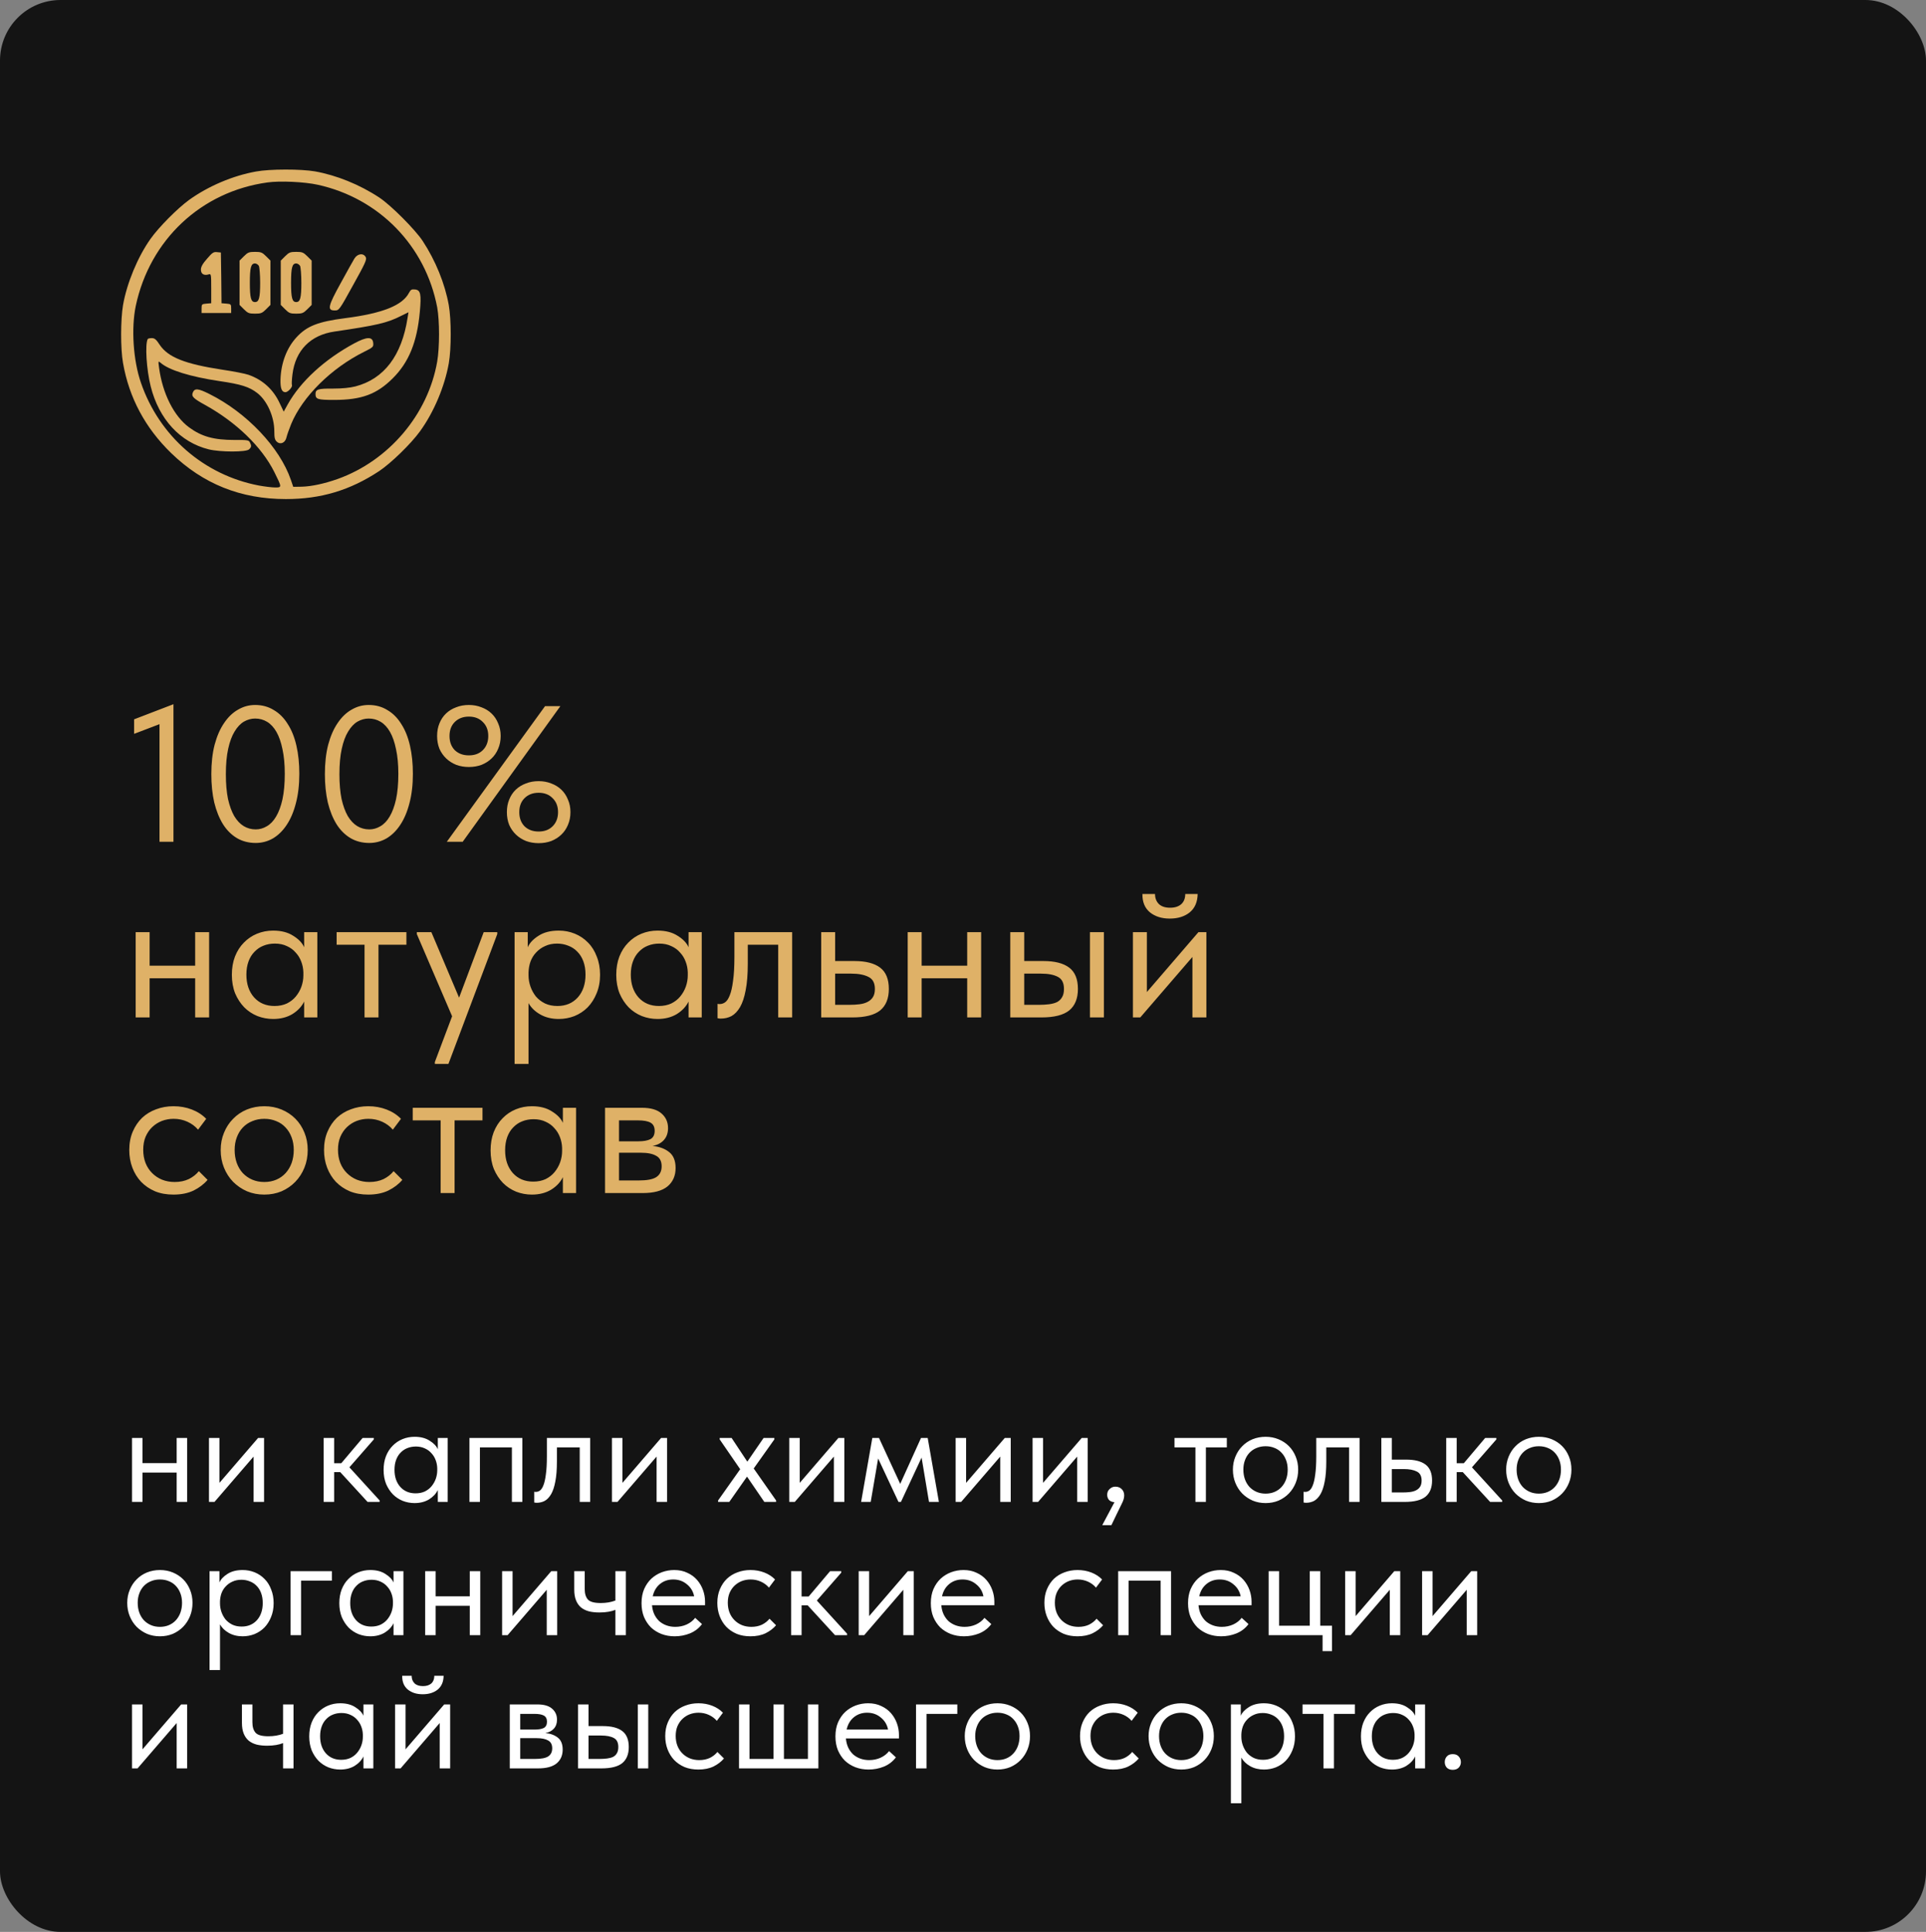
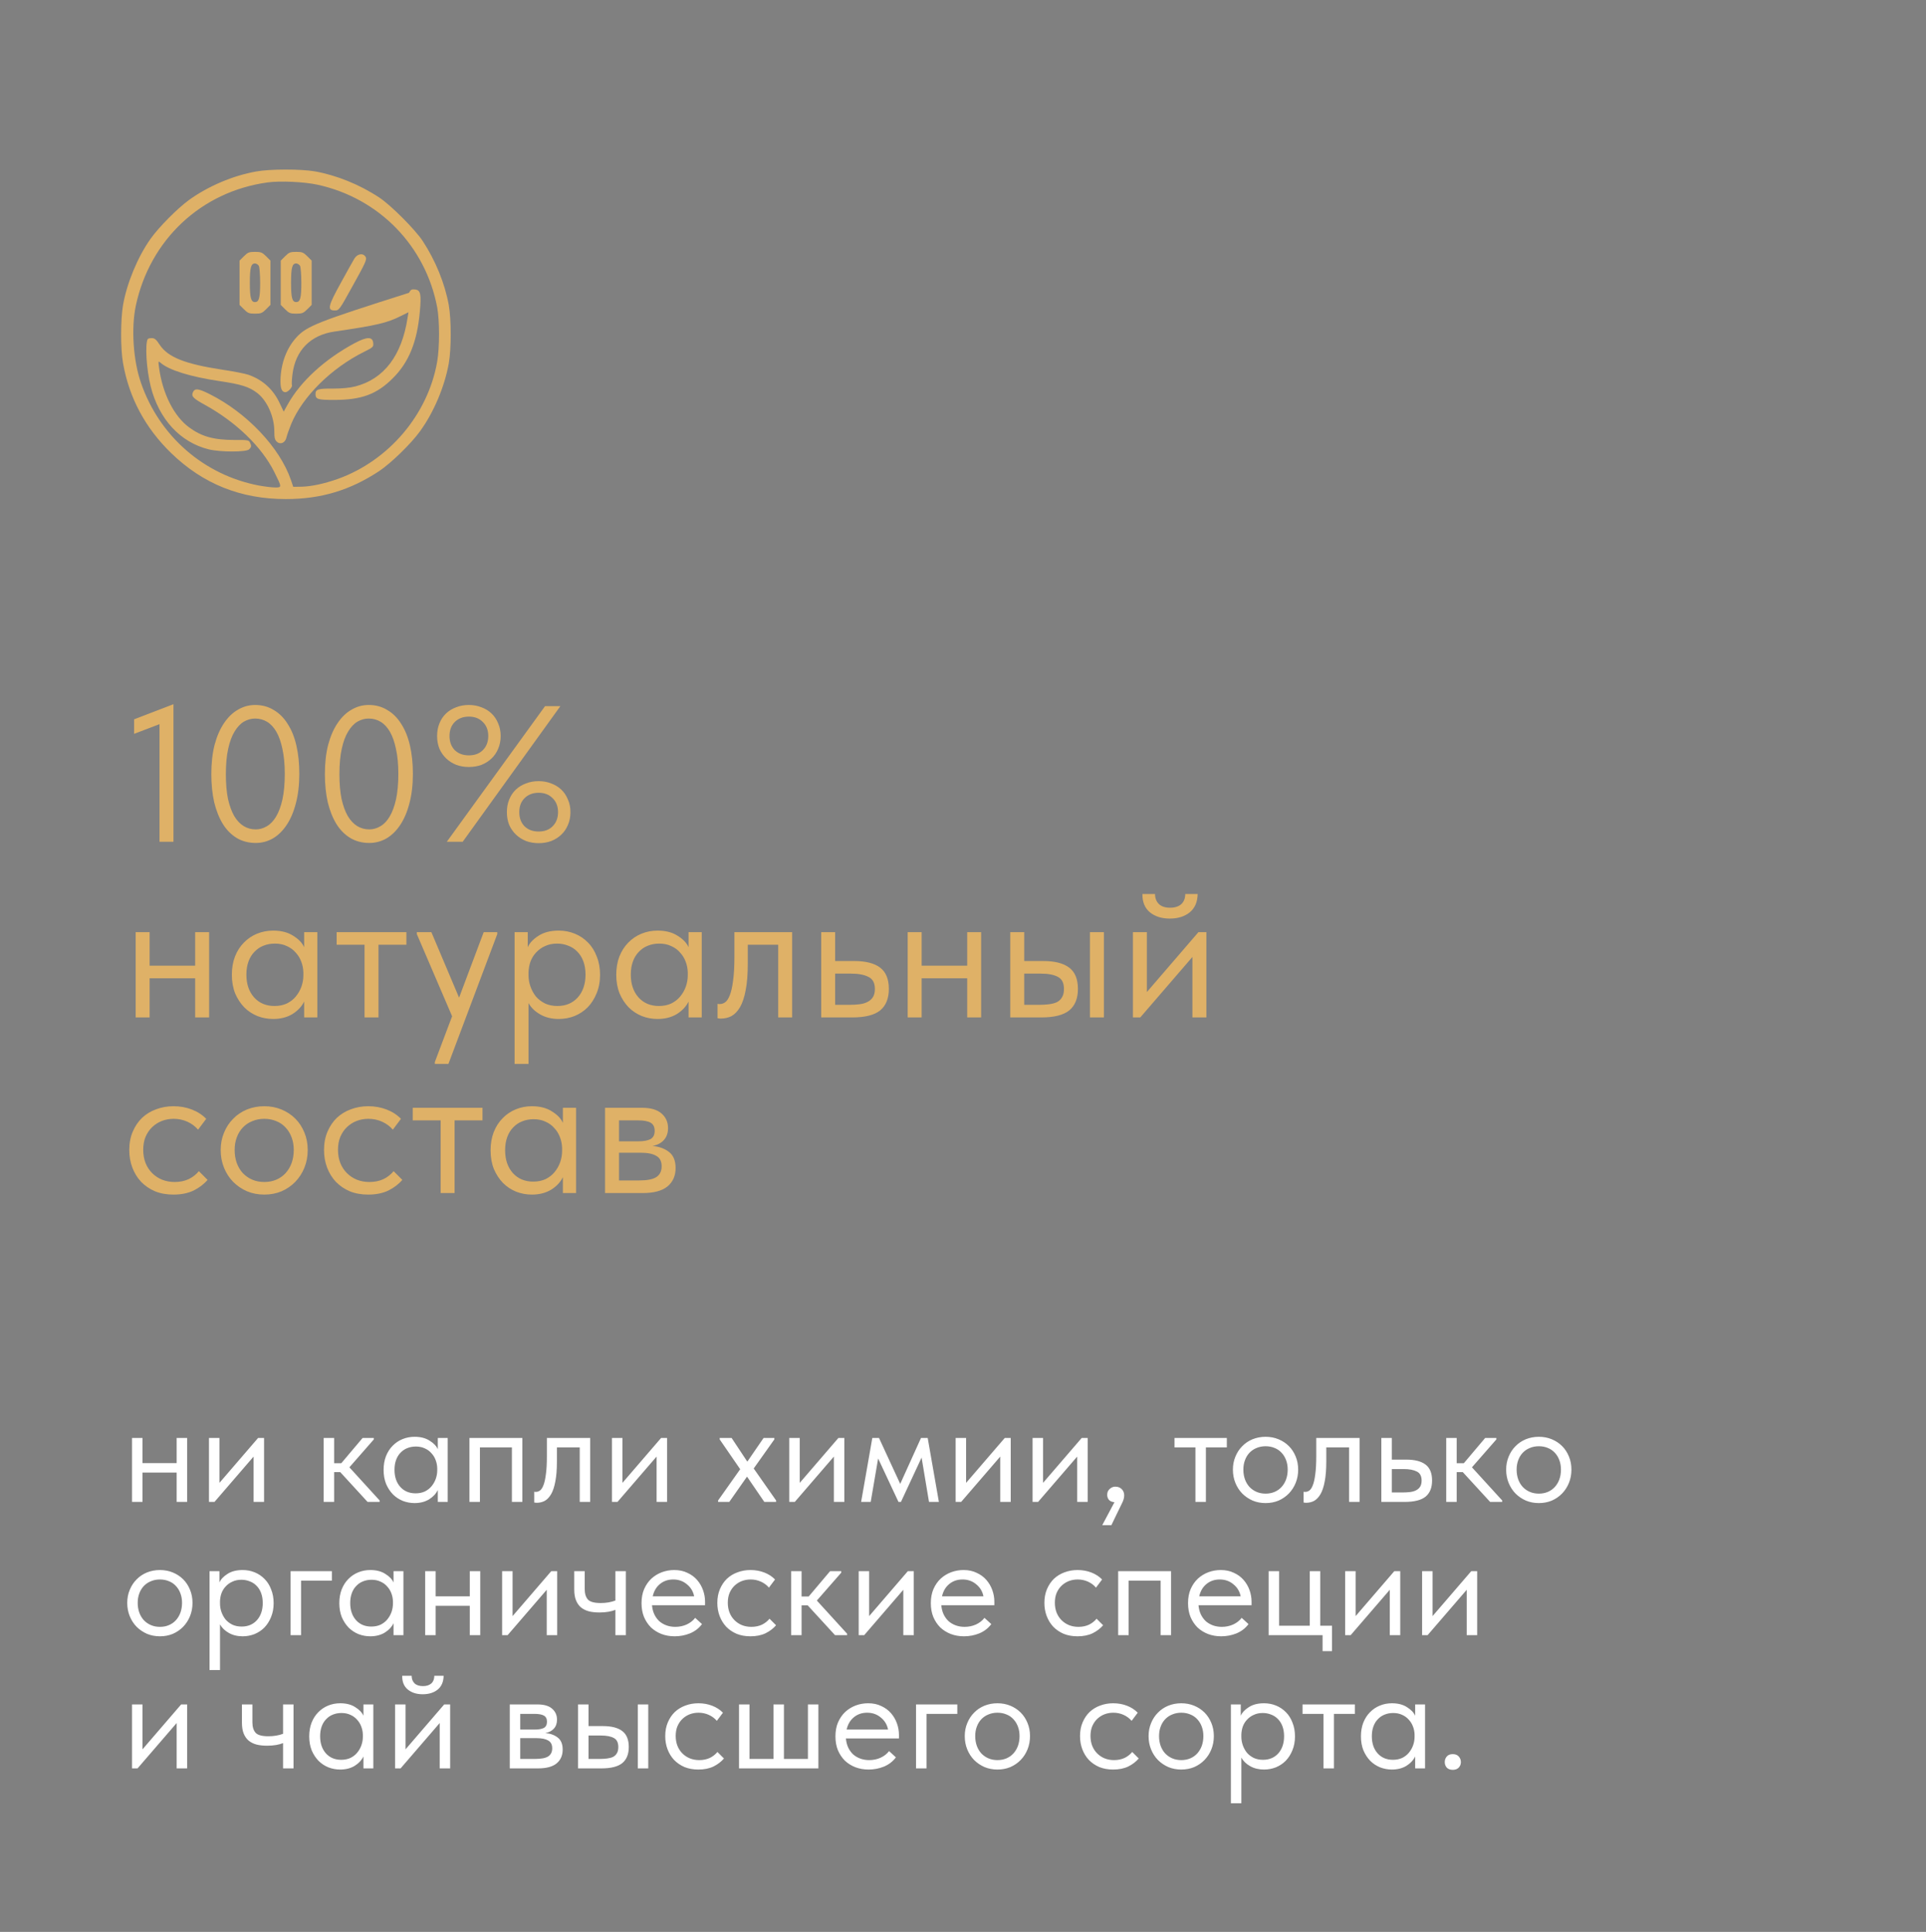
<svg xmlns="http://www.w3.org/2000/svg" width="318" height="319" viewBox="0 0 318 319" fill="none">
  <rect x="0" y="0" width="318" height="319" fill="#808080" stroke="none" />
-   <rect width="318" height="319" rx="10" fill="#141414" />
  <path d="M26.336 119.576L22.144 121.176V118.776L28.64 116.28V139H26.336V119.576ZM42.221 139.192C41.069 139.192 40.034 138.925 39.117 138.392C38.199 137.837 37.431 137.069 36.812 136.088C36.194 135.085 35.714 133.891 35.373 132.504C35.053 131.096 34.892 129.539 34.892 127.832C34.892 125.997 35.074 124.376 35.437 122.968C35.821 121.539 36.343 120.344 37.005 119.384C37.666 118.403 38.434 117.667 39.309 117.176C40.183 116.664 41.122 116.408 42.124 116.408C43.276 116.408 44.3 116.685 45.197 117.24C46.114 117.773 46.882 118.541 47.501 119.544C48.141 120.525 48.62 121.72 48.941 123.128C49.261 124.515 49.42 126.061 49.42 127.768C49.42 129.603 49.228 131.235 48.844 132.664C48.482 134.072 47.97 135.267 47.309 136.248C46.669 137.208 45.911 137.944 45.036 138.456C44.162 138.947 43.223 139.192 42.221 139.192ZM42.221 136.952C42.861 136.952 43.468 136.781 44.044 136.44C44.642 136.099 45.154 135.565 45.581 134.84C46.029 134.093 46.38 133.144 46.636 131.992C46.892 130.819 47.02 129.411 47.02 127.768C47.02 126.211 46.892 124.856 46.636 123.704C46.402 122.552 46.071 121.603 45.645 120.856C45.218 120.109 44.706 119.555 44.108 119.192C43.511 118.829 42.85 118.648 42.124 118.648C41.484 118.648 40.866 118.819 40.269 119.16C39.693 119.501 39.181 120.045 38.733 120.792C38.285 121.517 37.932 122.467 37.676 123.64C37.42 124.792 37.292 126.189 37.292 127.832C37.292 129.411 37.41 130.776 37.645 131.928C37.901 133.059 38.242 133.997 38.669 134.744C39.117 135.491 39.639 136.045 40.236 136.408C40.834 136.771 41.495 136.952 42.221 136.952ZM60.971 139.192C59.819 139.192 58.784 138.925 57.867 138.392C56.949 137.837 56.181 137.069 55.562 136.088C54.944 135.085 54.464 133.891 54.123 132.504C53.803 131.096 53.642 129.539 53.642 127.832C53.642 125.997 53.824 124.376 54.187 122.968C54.571 121.539 55.093 120.344 55.755 119.384C56.416 118.403 57.184 117.667 58.059 117.176C58.933 116.664 59.872 116.408 60.874 116.408C62.026 116.408 63.05 116.685 63.947 117.24C64.864 117.773 65.632 118.541 66.251 119.544C66.891 120.525 67.371 121.72 67.691 123.128C68.01 124.515 68.171 126.061 68.171 127.768C68.171 129.603 67.978 131.235 67.594 132.664C67.232 134.072 66.72 135.267 66.058 136.248C65.418 137.208 64.661 137.944 63.786 138.456C62.912 138.947 61.973 139.192 60.971 139.192ZM60.971 136.952C61.611 136.952 62.218 136.781 62.794 136.44C63.392 136.099 63.904 135.565 64.331 134.84C64.778 134.093 65.13 133.144 65.386 131.992C65.642 130.819 65.77 129.411 65.77 127.768C65.77 126.211 65.642 124.856 65.386 123.704C65.152 122.552 64.821 121.603 64.394 120.856C63.968 120.109 63.456 119.555 62.858 119.192C62.261 118.829 61.6 118.648 60.874 118.648C60.234 118.648 59.616 118.819 59.019 119.16C58.443 119.501 57.931 120.045 57.483 120.792C57.035 121.517 56.682 122.467 56.426 123.64C56.17 124.792 56.042 126.189 56.042 127.832C56.042 129.411 56.16 130.776 56.395 131.928C56.651 133.059 56.992 133.997 57.419 134.744C57.867 135.491 58.389 136.045 58.986 136.408C59.584 136.771 60.245 136.952 60.971 136.952ZM77.418 126.648C76.671 126.648 75.978 126.531 75.338 126.296C74.698 126.04 74.143 125.688 73.674 125.24C73.205 124.792 72.831 124.259 72.554 123.64C72.298 123 72.17 122.296 72.17 121.528C72.17 120.76 72.298 120.067 72.554 119.448C72.81 118.808 73.173 118.264 73.642 117.816C74.111 117.368 74.666 117.027 75.306 116.792C75.946 116.536 76.65 116.408 77.418 116.408C78.165 116.408 78.858 116.536 79.498 116.792C80.138 117.027 80.693 117.368 81.162 117.816C81.631 118.264 81.994 118.808 82.25 119.448C82.527 120.067 82.666 120.76 82.666 121.528C82.666 122.296 82.527 123 82.25 123.64C81.994 124.259 81.631 124.792 81.162 125.24C80.693 125.688 80.138 126.04 79.498 126.296C78.858 126.531 78.165 126.648 77.418 126.648ZM77.418 124.728C78.378 124.728 79.146 124.44 79.722 123.864C80.319 123.267 80.618 122.488 80.618 121.528C80.618 120.568 80.319 119.8 79.722 119.224C79.146 118.627 78.378 118.328 77.418 118.328C76.458 118.328 75.679 118.627 75.082 119.224C74.506 119.8 74.218 120.568 74.218 121.528C74.218 122.488 74.506 123.267 75.082 123.864C75.679 124.44 76.458 124.728 77.418 124.728ZM88.938 139.224C88.191 139.224 87.498 139.107 86.858 138.872C86.218 138.616 85.663 138.264 85.194 137.816C84.725 137.368 84.351 136.835 84.074 136.216C83.818 135.576 83.69 134.872 83.69 134.104C83.69 133.336 83.818 132.643 84.074 132.024C84.33 131.384 84.693 130.84 85.162 130.392C85.631 129.944 86.186 129.603 86.826 129.368C87.466 129.112 88.17 128.984 88.938 128.984C89.685 128.984 90.378 129.112 91.018 129.368C91.658 129.603 92.213 129.944 92.682 130.392C93.151 130.84 93.514 131.384 93.77 132.024C94.047 132.643 94.186 133.336 94.186 134.104C94.186 134.872 94.047 135.576 93.77 136.216C93.514 136.835 93.151 137.368 92.682 137.816C92.213 138.264 91.658 138.616 91.018 138.872C90.378 139.107 89.685 139.224 88.938 139.224ZM88.938 137.304C89.898 137.304 90.666 137.016 91.242 136.44C91.839 135.843 92.138 135.064 92.138 134.104C92.138 133.144 91.839 132.376 91.242 131.8C90.666 131.203 89.898 130.904 88.938 130.904C87.978 130.904 87.199 131.203 86.602 131.8C86.026 132.376 85.738 133.144 85.738 134.104C85.738 135.064 86.026 135.843 86.602 136.44C87.199 137.016 87.978 137.304 88.938 137.304ZM76.394 139H73.77L89.994 116.6H92.522L76.394 139ZM32.224 161.536H24.704V168H22.4V153.92H24.704V159.456H32.224V153.92H34.528V168H32.224V161.536ZM45.097 168.256C44.202 168.256 43.337 168.096 42.505 167.776C41.673 167.435 40.948 166.955 40.33 166.336C39.711 165.696 39.209 164.928 38.825 164.032C38.463 163.115 38.282 162.091 38.282 160.96C38.282 159.851 38.452 158.848 38.794 157.952C39.156 157.035 39.647 156.267 40.266 155.648C40.884 155.008 41.609 154.517 42.441 154.176C43.273 153.835 44.159 153.664 45.097 153.664C46.441 153.664 47.551 153.952 48.425 154.528C49.322 155.083 49.919 155.712 50.218 156.416V153.92H52.394V168H50.218V165.376C49.812 166.208 49.161 166.901 48.266 167.456C47.37 167.989 46.313 168.256 45.097 168.256ZM45.322 166.112C46.09 166.112 46.772 165.973 47.37 165.696C47.967 165.397 48.458 165.013 48.842 164.544C49.247 164.053 49.556 163.509 49.77 162.912C49.983 162.293 50.09 161.675 50.09 161.056V160.544C50.068 159.925 49.951 159.339 49.737 158.784C49.524 158.208 49.215 157.707 48.809 157.28C48.425 156.832 47.946 156.48 47.37 156.224C46.794 155.947 46.132 155.808 45.386 155.808C44.703 155.808 44.074 155.925 43.498 156.16C42.943 156.373 42.452 156.704 42.026 157.152C41.599 157.579 41.268 158.112 41.033 158.752C40.799 159.392 40.681 160.117 40.681 160.928C40.681 162.485 41.108 163.744 41.962 164.704C42.815 165.643 43.935 166.112 45.322 166.112ZM60.189 156H55.581V153.92H67.101V156H62.493V168H60.189V156ZM71.799 175.36L74.647 167.808L68.823 154.24V153.92H71.223L75.799 164.736L79.863 153.92H82.103V154.24L74.039 175.68H71.799V175.36ZM84.963 175.68V153.92H87.138V156.416C87.437 155.712 88.024 155.083 88.898 154.528C89.773 153.952 90.893 153.664 92.258 153.664C93.197 153.664 94.082 153.835 94.915 154.176C95.746 154.517 96.472 155.008 97.091 155.648C97.709 156.267 98.189 157.035 98.531 157.952C98.893 158.848 99.075 159.851 99.075 160.96C99.075 162.091 98.882 163.115 98.499 164.032C98.136 164.928 97.645 165.696 97.026 166.336C96.408 166.955 95.683 167.435 94.85 167.776C94.019 168.096 93.154 168.256 92.258 168.256C91.106 168.256 90.093 168.011 89.219 167.52C88.344 167.029 87.693 166.4 87.266 165.632V175.68H84.963ZM91.971 155.808C91.224 155.808 90.562 155.947 89.987 156.224C89.41 156.48 88.92 156.832 88.514 157.28C88.109 157.707 87.8 158.208 87.587 158.784C87.394 159.339 87.288 159.925 87.266 160.544V161.056C87.266 161.675 87.373 162.293 87.587 162.912C87.8 163.509 88.099 164.053 88.483 164.544C88.888 165.013 89.389 165.397 89.987 165.696C90.584 165.973 91.266 166.112 92.034 166.112C93.421 166.112 94.541 165.643 95.394 164.704C96.248 163.744 96.674 162.485 96.674 160.928C96.674 160.117 96.557 159.392 96.323 158.752C96.088 158.112 95.757 157.579 95.331 157.152C94.904 156.704 94.403 156.373 93.826 156.16C93.251 155.925 92.632 155.808 91.971 155.808ZM108.566 168.256C107.67 168.256 106.806 168.096 105.974 167.776C105.142 167.435 104.417 166.955 103.798 166.336C103.18 165.696 102.678 164.928 102.294 164.032C101.932 163.115 101.75 162.091 101.75 160.96C101.75 159.851 101.921 158.848 102.262 157.952C102.625 157.035 103.116 156.267 103.734 155.648C104.353 155.008 105.078 154.517 105.91 154.176C106.742 153.835 107.628 153.664 108.566 153.664C109.91 153.664 111.02 153.952 111.894 154.528C112.79 155.083 113.388 155.712 113.686 156.416V153.92H115.862V168H113.686V165.376C113.281 166.208 112.63 166.901 111.734 167.456C110.838 167.989 109.782 168.256 108.566 168.256ZM108.79 166.112C109.558 166.112 110.241 165.973 110.838 165.696C111.436 165.397 111.926 165.013 112.31 164.544C112.716 164.053 113.025 163.509 113.238 162.912C113.452 162.293 113.558 161.675 113.558 161.056V160.544C113.537 159.925 113.42 159.339 113.206 158.784C112.993 158.208 112.684 157.707 112.278 157.28C111.894 156.832 111.414 156.48 110.838 156.224C110.262 155.947 109.601 155.808 108.854 155.808C108.172 155.808 107.542 155.925 106.966 156.16C106.412 156.373 105.921 156.704 105.494 157.152C105.068 157.579 104.737 158.112 104.502 158.752C104.268 159.392 104.15 160.117 104.15 160.928C104.15 162.485 104.577 163.744 105.43 164.704C106.284 165.643 107.404 166.112 108.79 166.112ZM119.018 168.192C118.847 168.192 118.719 168.181 118.634 168.16C118.57 168.16 118.517 168.149 118.474 168.128V165.76C118.559 165.781 118.634 165.792 118.698 165.792C118.762 165.792 118.815 165.792 118.858 165.792C119.157 165.792 119.445 165.696 119.722 165.504C120.021 165.291 120.277 164.907 120.49 164.352C120.725 163.776 120.906 162.976 121.034 161.952C121.183 160.928 121.258 159.595 121.258 157.952V153.92H130.794V168H128.49V156H123.466V159.104C123.466 160.875 123.349 162.347 123.114 163.52C122.901 164.672 122.591 165.6 122.186 166.304C121.781 166.987 121.311 167.477 120.778 167.776C120.245 168.053 119.658 168.192 119.018 168.192ZM135.588 153.92H137.891V158.688H141.06C142.937 158.688 144.356 159.051 145.316 159.776C146.276 160.501 146.756 161.675 146.756 163.296C146.756 164.875 146.276 166.059 145.316 166.848C144.356 167.616 142.83 168 140.74 168H135.588V153.92ZM140.292 165.92C140.868 165.92 141.412 165.888 141.924 165.824C142.436 165.76 142.873 165.632 143.236 165.44C143.62 165.248 143.918 164.981 144.132 164.64C144.345 164.299 144.452 163.851 144.452 163.296C144.452 162.315 144.1 161.653 143.396 161.312C142.692 160.949 141.742 160.768 140.548 160.768H137.891V165.92H140.292ZM159.693 161.536H152.173V168H149.869V153.92H152.173V159.456H159.693V153.92H161.997V168H159.693V161.536ZM172.278 158.688C174.156 158.688 175.574 159.051 176.534 159.776C177.494 160.501 177.974 161.675 177.974 163.296C177.974 164.875 177.494 166.059 176.534 166.848C175.574 167.616 174.049 168 171.958 168H166.806V153.92H169.11V158.688H172.278ZM179.958 153.92H182.262V168H179.958V153.92ZM171.606 165.92C172.182 165.92 172.716 165.888 173.206 165.824C173.718 165.76 174.156 165.643 174.518 165.472C174.881 165.28 175.158 165.013 175.35 164.672C175.564 164.331 175.67 163.872 175.67 163.296C175.67 162.315 175.34 161.653 174.678 161.312C174.017 160.949 173.078 160.768 171.862 160.768H169.11V165.92H171.606ZM187.056 153.92H189.36V163.808L197.872 153.92H199.184V168H196.88V158.016L188.272 168H187.056V153.92ZM193.136 151.68C191.814 151.68 190.726 151.339 189.872 150.656C189.019 149.952 188.603 148.939 188.624 147.616H190.704C190.704 148.299 190.918 148.853 191.344 149.28C191.771 149.685 192.39 149.888 193.2 149.888C193.968 149.888 194.576 149.696 195.024 149.312C195.472 148.907 195.696 148.341 195.696 147.616H197.744C197.723 148.939 197.286 149.952 196.432 150.656C195.579 151.339 194.48 151.68 193.136 151.68ZM28.64 197.256C27.509 197.256 26.496 197.075 25.6 196.712C24.704 196.328 23.936 195.805 23.296 195.144C22.677 194.483 22.197 193.704 21.856 192.808C21.515 191.912 21.344 190.941 21.344 189.896C21.344 188.765 21.536 187.752 21.92 186.856C22.304 185.96 22.816 185.203 23.456 184.584C24.117 183.965 24.885 183.496 25.76 183.176C26.656 182.835 27.616 182.664 28.64 182.664C29.728 182.664 30.741 182.845 31.68 183.208C32.619 183.571 33.408 184.083 34.048 184.744L32.704 186.536C32.235 185.981 31.648 185.544 30.944 185.224C30.24 184.904 29.483 184.744 28.672 184.744C27.989 184.744 27.339 184.861 26.72 185.096C26.123 185.331 25.589 185.672 25.12 186.12C24.672 186.547 24.309 187.08 24.032 187.72C23.776 188.339 23.648 189.053 23.648 189.864C23.648 190.653 23.776 191.379 24.032 192.04C24.288 192.68 24.651 193.235 25.12 193.704C25.589 194.173 26.133 194.536 26.752 194.792C27.392 195.048 28.085 195.176 28.832 195.176C29.707 195.176 30.485 195.016 31.168 194.696C31.851 194.355 32.405 193.917 32.832 193.384L34.272 194.824C33.675 195.528 32.907 196.115 31.968 196.584C31.029 197.032 29.92 197.256 28.64 197.256ZM43.638 197.256C42.614 197.256 41.664 197.075 40.79 196.712C39.915 196.328 39.147 195.805 38.486 195.144C37.846 194.483 37.344 193.704 36.982 192.808C36.619 191.912 36.438 190.941 36.438 189.896C36.438 188.872 36.619 187.923 36.982 187.048C37.344 186.152 37.846 185.384 38.486 184.744C39.126 184.083 39.883 183.571 40.758 183.208C41.654 182.845 42.614 182.664 43.638 182.664C44.662 182.664 45.611 182.845 46.486 183.208C47.36 183.571 48.118 184.072 48.758 184.712C49.398 185.352 49.899 186.12 50.262 187.016C50.624 187.891 50.806 188.851 50.806 189.896C50.806 190.941 50.624 191.912 50.262 192.808C49.899 193.704 49.398 194.483 48.758 195.144C48.118 195.805 47.36 196.328 46.486 196.712C45.611 197.075 44.662 197.256 43.638 197.256ZM43.638 195.176C44.363 195.176 45.024 195.048 45.622 194.792C46.219 194.536 46.731 194.173 47.158 193.704C47.584 193.235 47.915 192.68 48.15 192.04C48.384 191.379 48.502 190.664 48.502 189.896C48.502 189.128 48.384 188.435 48.15 187.816C47.915 187.176 47.584 186.632 47.158 186.184C46.731 185.715 46.219 185.363 45.622 185.128C45.024 184.872 44.363 184.744 43.638 184.744C42.912 184.744 42.251 184.872 41.654 185.128C41.056 185.363 40.534 185.715 40.086 186.184C39.659 186.632 39.328 187.176 39.094 187.816C38.859 188.435 38.742 189.128 38.742 189.896C38.742 190.664 38.859 191.379 39.094 192.04C39.328 192.68 39.659 193.235 40.086 193.704C40.534 194.173 41.056 194.536 41.654 194.792C42.251 195.048 42.912 195.176 43.638 195.176ZM60.796 197.256C59.666 197.256 58.652 197.075 57.756 196.712C56.86 196.328 56.092 195.805 55.452 195.144C54.834 194.483 54.354 193.704 54.012 192.808C53.671 191.912 53.5 190.941 53.5 189.896C53.5 188.765 53.692 187.752 54.076 186.856C54.46 185.96 54.972 185.203 55.612 184.584C56.274 183.965 57.042 183.496 57.916 183.176C58.812 182.835 59.772 182.664 60.796 182.664C61.884 182.664 62.898 182.845 63.836 183.208C64.775 183.571 65.564 184.083 66.204 184.744L64.86 186.536C64.391 185.981 63.804 185.544 63.1 185.224C62.396 184.904 61.639 184.744 60.828 184.744C60.146 184.744 59.495 184.861 58.876 185.096C58.279 185.331 57.746 185.672 57.276 186.12C56.828 186.547 56.466 187.08 56.188 187.72C55.932 188.339 55.804 189.053 55.804 189.864C55.804 190.653 55.932 191.379 56.188 192.04C56.444 192.68 56.807 193.235 57.276 193.704C57.746 194.173 58.29 194.536 58.908 194.792C59.548 195.048 60.242 195.176 60.988 195.176C61.863 195.176 62.642 195.016 63.324 194.696C64.007 194.355 64.562 193.917 64.988 193.384L66.428 194.824C65.831 195.528 65.063 196.115 64.124 196.584C63.186 197.032 62.076 197.256 60.796 197.256ZM72.752 185H68.144V182.92H79.664V185H75.056V197H72.752V185ZM87.816 197.256C86.92 197.256 86.056 197.096 85.224 196.776C84.392 196.435 83.667 195.955 83.048 195.336C82.43 194.696 81.928 193.928 81.544 193.032C81.182 192.115 81 191.091 81 189.96C81 188.851 81.171 187.848 81.512 186.952C81.875 186.035 82.366 185.267 82.984 184.648C83.603 184.008 84.328 183.517 85.16 183.176C85.992 182.835 86.878 182.664 87.816 182.664C89.16 182.664 90.27 182.952 91.144 183.528C92.04 184.083 92.638 184.712 92.936 185.416V182.92H95.112V197H92.936V194.376C92.531 195.208 91.88 195.901 90.984 196.456C90.088 196.989 89.032 197.256 87.816 197.256ZM88.04 195.112C88.808 195.112 89.491 194.973 90.088 194.696C90.686 194.397 91.176 194.013 91.56 193.544C91.966 193.053 92.275 192.509 92.488 191.912C92.702 191.293 92.808 190.675 92.808 190.056V189.544C92.787 188.925 92.67 188.339 92.456 187.784C92.243 187.208 91.934 186.707 91.528 186.28C91.144 185.832 90.664 185.48 90.088 185.224C89.512 184.947 88.851 184.808 88.104 184.808C87.422 184.808 86.792 184.925 86.216 185.16C85.662 185.373 85.171 185.704 84.744 186.152C84.318 186.579 83.987 187.112 83.752 187.752C83.518 188.392 83.4 189.117 83.4 189.928C83.4 191.485 83.827 192.744 84.68 193.704C85.534 194.643 86.654 195.112 88.04 195.112ZM99.9 182.92H105.98C107.452 182.92 108.54 183.24 109.244 183.88C109.948 184.499 110.3 185.299 110.3 186.28C110.3 187.091 110.065 187.752 109.596 188.264C109.148 188.755 108.529 189.075 107.74 189.224C108.849 189.331 109.756 189.661 110.46 190.216C111.185 190.771 111.548 191.656 111.548 192.872C111.548 194.152 111.1 195.165 110.204 195.912C109.308 196.637 107.953 197 106.14 197H99.9V182.92ZM102.204 190.344V194.92H105.5C106.823 194.92 107.772 194.739 108.348 194.376C108.945 193.992 109.244 193.395 109.244 192.584C109.244 191.752 108.945 191.176 108.348 190.856C107.772 190.515 106.929 190.344 105.82 190.344H102.204ZM102.204 185V188.456H105.404C106.257 188.456 106.919 188.339 107.388 188.104C107.857 187.848 108.092 187.389 108.092 186.728C108.092 186.088 107.868 185.64 107.42 185.384C106.972 185.128 106.279 185 105.34 185H102.204Z" fill="#DFB167" />
  <path d="M29.168 243.152H23.528V248H21.8V237.44H23.528V241.592H29.168V237.44H30.896V248H29.168V243.152ZM34.503 237.44H36.231V244.856L42.615 237.44H43.599V248H41.871V240.512L35.415 248H34.503V237.44ZM53.441 237.44H55.169V241.616H56.345L59.873 237.44H61.721V237.68L57.689 242.288L62.681 247.76V248H60.689L56.177 243.08H55.169V248H53.441V237.44ZM68.448 248.192C67.776 248.192 67.128 248.072 66.504 247.832C65.88 247.576 65.336 247.216 64.872 246.752C64.408 246.272 64.032 245.696 63.744 245.024C63.472 244.336 63.336 243.568 63.336 242.72C63.336 241.888 63.464 241.136 63.72 240.464C63.992 239.776 64.36 239.2 64.824 238.736C65.288 238.256 65.832 237.888 66.456 237.632C67.08 237.376 67.744 237.248 68.448 237.248C69.456 237.248 70.288 237.464 70.944 237.896C71.616 238.312 72.064 238.784 72.288 239.312V237.44H73.92V248H72.288V246.032C71.984 246.656 71.496 247.176 70.824 247.592C70.152 247.992 69.36 248.192 68.448 248.192ZM68.616 246.584C69.192 246.584 69.704 246.48 70.152 246.272C70.6 246.048 70.968 245.76 71.256 245.408C71.56 245.04 71.792 244.632 71.952 244.184C72.112 243.72 72.192 243.256 72.192 242.792V242.408C72.176 241.944 72.088 241.504 71.928 241.088C71.768 240.656 71.536 240.28 71.232 239.96C70.944 239.624 70.584 239.36 70.152 239.168C69.72 238.96 69.224 238.856 68.664 238.856C68.152 238.856 67.68 238.944 67.248 239.12C66.832 239.28 66.464 239.528 66.144 239.864C65.824 240.184 65.576 240.584 65.4 241.064C65.224 241.544 65.136 242.088 65.136 242.696C65.136 243.864 65.456 244.808 66.096 245.528C66.736 246.232 67.576 246.584 68.616 246.584ZM77.511 237.44H86.247V248H84.519V239H79.239V248H77.511V237.44ZM88.615 248.144C88.487 248.144 88.391 248.136 88.327 248.12C88.279 248.12 88.239 248.112 88.207 248.096V246.32C88.271 246.336 88.327 246.344 88.375 246.344C88.423 246.344 88.463 246.344 88.495 246.344C88.719 246.344 88.935 246.272 89.143 246.128C89.367 245.968 89.559 245.68 89.719 245.264C89.895 244.832 90.031 244.232 90.127 243.464C90.239 242.696 90.295 241.696 90.295 240.464V237.44H97.447V248H95.719V239H91.951V241.328C91.951 242.656 91.863 243.76 91.687 244.64C91.527 245.504 91.295 246.2 90.991 246.728C90.687 247.24 90.335 247.608 89.935 247.832C89.535 248.04 89.095 248.144 88.615 248.144ZM101.042 237.44H102.77V244.856L109.154 237.44H110.138V248H108.41V240.512L101.954 248H101.042V237.44ZM118.564 247.76L122.212 242.6L118.828 237.68V237.44H120.796L123.388 241.352L126.076 237.44H127.852V237.68L124.444 242.48L128.14 247.76V248H126.196L123.34 243.824L120.412 248H118.564V247.76ZM130.316 237.44H132.044V244.856L138.428 237.44H139.412V248H137.684V240.512L131.228 248H130.316V237.44ZM144.027 237.44H145.131L148.635 245.024L152.067 237.44H153.171L155.019 248H153.387L152.163 240.68L148.755 248H148.347L144.987 240.824L143.763 248H142.179L144.027 237.44ZM157.784 237.44H159.512V244.856L165.896 237.44H166.88V248H165.152V240.512L158.696 248H157.784V237.44ZM170.488 237.44H172.215V244.856L178.6 237.44H179.584V248H177.856V240.512L171.4 248H170.488V237.44ZM184.007 248.048C183.607 248.016 183.303 247.888 183.095 247.664C182.903 247.424 182.807 247.144 182.807 246.824C182.807 246.424 182.943 246.104 183.215 245.864C183.487 245.608 183.799 245.48 184.151 245.48C184.583 245.48 184.935 245.616 185.207 245.888C185.479 246.16 185.615 246.504 185.615 246.92C185.615 247.336 185.487 247.784 185.231 248.264C184.991 248.744 184.695 249.352 184.343 250.088L183.503 251.84H181.991L184.007 248.048ZM197.376 239H193.92V237.44H202.56V239H199.104V248H197.376V239ZM208.963 248.192C208.195 248.192 207.483 248.056 206.827 247.784C206.171 247.496 205.595 247.104 205.099 246.608C204.619 246.112 204.243 245.528 203.971 244.856C203.699 244.184 203.563 243.456 203.563 242.672C203.563 241.904 203.699 241.192 203.971 240.536C204.243 239.864 204.619 239.288 205.099 238.808C205.579 238.312 206.147 237.928 206.803 237.656C207.475 237.384 208.195 237.248 208.963 237.248C209.731 237.248 210.443 237.384 211.099 237.656C211.755 237.928 212.323 238.304 212.803 238.784C213.283 239.264 213.659 239.84 213.931 240.512C214.203 241.168 214.339 241.888 214.339 242.672C214.339 243.456 214.203 244.184 213.931 244.856C213.659 245.528 213.283 246.112 212.803 246.608C212.323 247.104 211.755 247.496 211.099 247.784C210.443 248.056 209.731 248.192 208.963 248.192ZM208.963 246.632C209.507 246.632 210.003 246.536 210.451 246.344C210.899 246.152 211.283 245.88 211.603 245.528C211.923 245.176 212.171 244.76 212.347 244.28C212.523 243.784 212.611 243.248 212.611 242.672C212.611 242.096 212.523 241.576 212.347 241.112C212.171 240.632 211.923 240.224 211.603 239.888C211.283 239.536 210.899 239.272 210.451 239.096C210.003 238.904 209.507 238.808 208.963 238.808C208.419 238.808 207.923 238.904 207.475 239.096C207.027 239.272 206.635 239.536 206.299 239.888C205.979 240.224 205.731 240.632 205.555 241.112C205.379 241.576 205.291 242.096 205.291 242.672C205.291 243.248 205.379 243.784 205.555 244.28C205.731 244.76 205.979 245.176 206.299 245.528C206.635 245.88 207.027 246.152 207.475 246.344C207.923 246.536 208.419 246.632 208.963 246.632ZM215.646 248.144C215.518 248.144 215.422 248.136 215.358 248.12C215.31 248.12 215.27 248.112 215.238 248.096V246.32C215.302 246.336 215.358 246.344 215.406 246.344C215.454 246.344 215.494 246.344 215.526 246.344C215.75 246.344 215.966 246.272 216.174 246.128C216.398 245.968 216.59 245.68 216.75 245.264C216.926 244.832 217.062 244.232 217.158 243.464C217.27 242.696 217.326 241.696 217.326 240.464V237.44H224.478V248H222.75V239H218.982V241.328C218.982 242.656 218.894 243.76 218.718 244.64C218.558 245.504 218.326 246.2 218.022 246.728C217.718 247.24 217.366 247.608 216.966 247.832C216.566 248.04 216.126 248.144 215.646 248.144ZM228.073 237.44H229.801V241.016H232.177C233.585 241.016 234.649 241.288 235.369 241.832C236.089 242.376 236.449 243.256 236.449 244.472C236.449 245.656 236.089 246.544 235.369 247.136C234.649 247.712 233.505 248 231.937 248H228.073V237.44ZM231.601 246.44C232.033 246.44 232.441 246.416 232.825 246.368C233.209 246.32 233.537 246.224 233.809 246.08C234.097 245.936 234.321 245.736 234.481 245.48C234.641 245.224 234.721 244.888 234.721 244.472C234.721 243.736 234.457 243.24 233.929 242.984C233.401 242.712 232.689 242.576 231.793 242.576H229.801V246.44H231.601ZM238.784 237.44H240.512V241.616H241.688L245.216 237.44H247.064V237.68L243.032 242.288L248.024 247.76V248H246.032L241.52 243.08H240.512V248H238.784V237.44ZM254.08 248.192C253.312 248.192 252.6 248.056 251.944 247.784C251.288 247.496 250.712 247.104 250.216 246.608C249.736 246.112 249.36 245.528 249.088 244.856C248.816 244.184 248.68 243.456 248.68 242.672C248.68 241.904 248.816 241.192 249.088 240.536C249.36 239.864 249.736 239.288 250.216 238.808C250.696 238.312 251.264 237.928 251.92 237.656C252.592 237.384 253.312 237.248 254.08 237.248C254.848 237.248 255.56 237.384 256.216 237.656C256.872 237.928 257.44 238.304 257.92 238.784C258.4 239.264 258.776 239.84 259.048 240.512C259.32 241.168 259.456 241.888 259.456 242.672C259.456 243.456 259.32 244.184 259.048 244.856C258.776 245.528 258.4 246.112 257.92 246.608C257.44 247.104 256.872 247.496 256.216 247.784C255.56 248.056 254.848 248.192 254.08 248.192ZM254.08 246.632C254.624 246.632 255.12 246.536 255.568 246.344C256.016 246.152 256.4 245.88 256.72 245.528C257.04 245.176 257.288 244.76 257.464 244.28C257.64 243.784 257.728 243.248 257.728 242.672C257.728 242.096 257.64 241.576 257.464 241.112C257.288 240.632 257.04 240.224 256.72 239.888C256.4 239.536 256.016 239.272 255.568 239.096C255.12 238.904 254.624 238.808 254.08 238.808C253.536 238.808 253.04 238.904 252.592 239.096C252.144 239.272 251.752 239.536 251.416 239.888C251.096 240.224 250.848 240.632 250.672 241.112C250.496 241.576 250.408 242.096 250.408 242.672C250.408 243.248 250.496 243.784 250.672 244.28C250.848 244.76 251.096 245.176 251.416 245.528C251.752 245.88 252.144 246.152 252.592 246.344C253.04 246.536 253.536 246.632 254.08 246.632ZM26.408 270.192C25.64 270.192 24.928 270.056 24.272 269.784C23.616 269.496 23.04 269.104 22.544 268.608C22.064 268.112 21.688 267.528 21.416 266.856C21.144 266.184 21.008 265.456 21.008 264.672C21.008 263.904 21.144 263.192 21.416 262.536C21.688 261.864 22.064 261.288 22.544 260.808C23.024 260.312 23.592 259.928 24.248 259.656C24.92 259.384 25.64 259.248 26.408 259.248C27.176 259.248 27.888 259.384 28.544 259.656C29.2 259.928 29.768 260.304 30.248 260.784C30.728 261.264 31.104 261.84 31.376 262.512C31.648 263.168 31.784 263.888 31.784 264.672C31.784 265.456 31.648 266.184 31.376 266.856C31.104 267.528 30.728 268.112 30.248 268.608C29.768 269.104 29.2 269.496 28.544 269.784C27.888 270.056 27.176 270.192 26.408 270.192ZM26.408 268.632C26.952 268.632 27.448 268.536 27.896 268.344C28.344 268.152 28.728 267.88 29.048 267.528C29.368 267.176 29.616 266.76 29.792 266.28C29.968 265.784 30.056 265.248 30.056 264.672C30.056 264.096 29.968 263.576 29.792 263.112C29.616 262.632 29.368 262.224 29.048 261.888C28.728 261.536 28.344 261.272 27.896 261.096C27.448 260.904 26.952 260.808 26.408 260.808C25.864 260.808 25.368 260.904 24.92 261.096C24.472 261.272 24.08 261.536 23.744 261.888C23.424 262.224 23.176 262.632 23 263.112C22.824 263.576 22.736 264.096 22.736 264.672C22.736 265.248 22.824 265.784 23 266.28C23.176 266.76 23.424 267.176 23.744 267.528C24.08 267.88 24.472 268.152 24.92 268.344C25.368 268.536 25.864 268.632 26.408 268.632ZM34.597 275.76V259.44H36.229V261.312C36.453 260.784 36.893 260.312 37.549 259.896C38.205 259.464 39.045 259.248 40.069 259.248C40.773 259.248 41.437 259.376 42.061 259.632C42.685 259.888 43.229 260.256 43.693 260.736C44.157 261.2 44.517 261.776 44.773 262.464C45.045 263.136 45.181 263.888 45.181 264.72C45.181 265.568 45.037 266.336 44.749 267.024C44.477 267.696 44.109 268.272 43.645 268.752C43.181 269.216 42.637 269.576 42.013 269.832C41.389 270.072 40.741 270.192 40.069 270.192C39.205 270.192 38.445 270.008 37.789 269.64C37.133 269.272 36.645 268.8 36.325 268.224V275.76H34.597ZM39.853 260.856C39.293 260.856 38.797 260.96 38.365 261.168C37.933 261.36 37.565 261.624 37.261 261.96C36.957 262.28 36.725 262.656 36.565 263.088C36.421 263.504 36.341 263.944 36.325 264.408V264.792C36.325 265.256 36.405 265.72 36.565 266.184C36.725 266.632 36.949 267.04 37.237 267.408C37.541 267.76 37.917 268.048 38.365 268.272C38.813 268.48 39.325 268.584 39.901 268.584C40.941 268.584 41.781 268.232 42.421 267.528C43.061 266.808 43.381 265.864 43.381 264.696C43.381 264.088 43.293 263.544 43.117 263.064C42.941 262.584 42.693 262.184 42.373 261.864C42.053 261.528 41.677 261.28 41.245 261.12C40.813 260.944 40.349 260.856 39.853 260.856ZM47.98 259.44H54.796V261H49.708V270H47.98V259.44ZM61.136 270.192C60.464 270.192 59.816 270.072 59.192 269.832C58.568 269.576 58.024 269.216 57.56 268.752C57.096 268.272 56.72 267.696 56.432 267.024C56.16 266.336 56.024 265.568 56.024 264.72C56.024 263.888 56.152 263.136 56.408 262.464C56.68 261.776 57.048 261.2 57.512 260.736C57.976 260.256 58.52 259.888 59.144 259.632C59.768 259.376 60.432 259.248 61.136 259.248C62.144 259.248 62.976 259.464 63.632 259.896C64.304 260.312 64.752 260.784 64.976 261.312V259.44H66.608V270H64.976V268.032C64.672 268.656 64.184 269.176 63.512 269.592C62.84 269.992 62.048 270.192 61.136 270.192ZM61.304 268.584C61.88 268.584 62.392 268.48 62.84 268.272C63.288 268.048 63.656 267.76 63.944 267.408C64.248 267.04 64.48 266.632 64.64 266.184C64.8 265.72 64.88 265.256 64.88 264.792V264.408C64.864 263.944 64.776 263.504 64.616 263.088C64.456 262.656 64.224 262.28 63.92 261.96C63.632 261.624 63.272 261.36 62.84 261.168C62.408 260.96 61.912 260.856 61.352 260.856C60.84 260.856 60.368 260.944 59.936 261.12C59.52 261.28 59.152 261.528 58.832 261.864C58.512 262.184 58.264 262.584 58.088 263.064C57.912 263.544 57.824 264.088 57.824 264.696C57.824 265.864 58.144 266.808 58.784 267.528C59.424 268.232 60.264 268.584 61.304 268.584ZM77.566 265.152H71.926V270H70.198V259.44H71.926V263.592H77.566V259.44H79.294V270H77.566V265.152ZM82.902 259.44H84.63V266.856L91.014 259.44H91.998V270H90.27V262.512L83.814 270H82.902V259.44ZM101.605 265.824C101.301 265.952 100.925 266.056 100.477 266.136C100.029 266.216 99.525 266.256 98.965 266.256C98.309 266.256 97.725 266.192 97.213 266.064C96.701 265.92 96.269 265.704 95.917 265.416C95.565 265.112 95.293 264.72 95.101 264.24C94.909 263.76 94.813 263.176 94.813 262.488V259.44H96.541V262.392C96.541 263.144 96.717 263.72 97.069 264.12C97.421 264.504 98.125 264.696 99.181 264.696C100.077 264.696 100.885 264.56 101.605 264.288V259.44H103.333V270H101.605V265.824ZM111.394 270.192C110.61 270.192 109.882 270.064 109.21 269.808C108.554 269.552 107.978 269.192 107.482 268.728C107.002 268.248 106.618 267.672 106.33 267C106.058 266.328 105.922 265.568 105.922 264.72C105.922 263.84 106.066 263.064 106.354 262.392C106.658 261.704 107.058 261.128 107.554 260.664C108.066 260.2 108.642 259.848 109.282 259.608C109.938 259.368 110.618 259.248 111.322 259.248C112.138 259.248 112.858 259.4 113.482 259.704C114.122 259.992 114.658 260.384 115.09 260.88C115.522 261.376 115.85 261.936 116.074 262.56C116.298 263.184 116.41 263.816 116.41 264.456V265.056H107.65C107.698 265.616 107.826 266.12 108.034 266.568C108.242 267 108.514 267.376 108.85 267.696C109.202 268 109.602 268.232 110.05 268.392C110.498 268.552 110.978 268.632 111.49 268.632C112.162 268.632 112.786 268.504 113.362 268.248C113.954 267.976 114.426 267.608 114.778 267.144L115.906 268.176C115.394 268.864 114.73 269.376 113.914 269.712C113.114 270.032 112.274 270.192 111.394 270.192ZM111.154 260.808C110.306 260.808 109.578 261.056 108.97 261.552C108.362 262.048 107.962 262.728 107.77 263.592H114.61C114.45 262.776 114.05 262.112 113.41 261.6C112.786 261.072 112.034 260.808 111.154 260.808ZM123.91 270.192C123.062 270.192 122.302 270.056 121.63 269.784C120.958 269.496 120.382 269.104 119.902 268.608C119.438 268.112 119.078 267.528 118.822 266.856C118.566 266.184 118.438 265.456 118.438 264.672C118.438 263.824 118.582 263.064 118.87 262.392C119.158 261.72 119.542 261.152 120.022 260.688C120.518 260.224 121.094 259.872 121.75 259.632C122.422 259.376 123.142 259.248 123.91 259.248C124.726 259.248 125.486 259.384 126.19 259.656C126.894 259.928 127.486 260.312 127.966 260.808L126.958 262.152C126.606 261.736 126.166 261.408 125.638 261.168C125.11 260.928 124.542 260.808 123.934 260.808C123.422 260.808 122.934 260.896 122.47 261.072C122.022 261.248 121.622 261.504 121.27 261.84C120.934 262.16 120.662 262.56 120.454 263.04C120.262 263.504 120.166 264.04 120.166 264.648C120.166 265.24 120.262 265.784 120.454 266.28C120.646 266.76 120.918 267.176 121.27 267.528C121.622 267.88 122.03 268.152 122.494 268.344C122.974 268.536 123.494 268.632 124.054 268.632C124.71 268.632 125.294 268.512 125.806 268.272C126.318 268.016 126.734 267.688 127.054 267.288L128.134 268.368C127.686 268.896 127.11 269.336 126.406 269.688C125.702 270.024 124.87 270.192 123.91 270.192ZM130.62 259.44H132.348V263.616H133.524L137.052 259.44H138.9V259.68L134.868 264.288L139.86 269.76V270H137.868L133.356 265.08H132.348V270H130.62V259.44ZM141.777 259.44H143.505V266.856L149.889 259.44H150.873V270H149.145V262.512L142.689 270H141.777V259.44ZM159.16 270.192C158.376 270.192 157.648 270.064 156.976 269.808C156.32 269.552 155.744 269.192 155.248 268.728C154.768 268.248 154.384 267.672 154.096 267C153.824 266.328 153.688 265.568 153.688 264.72C153.688 263.84 153.832 263.064 154.12 262.392C154.424 261.704 154.824 261.128 155.32 260.664C155.832 260.2 156.408 259.848 157.048 259.608C157.704 259.368 158.384 259.248 159.088 259.248C159.904 259.248 160.624 259.4 161.248 259.704C161.888 259.992 162.424 260.384 162.856 260.88C163.288 261.376 163.616 261.936 163.84 262.56C164.064 263.184 164.176 263.816 164.176 264.456V265.056H155.416C155.464 265.616 155.592 266.12 155.8 266.568C156.008 267 156.28 267.376 156.616 267.696C156.968 268 157.368 268.232 157.816 268.392C158.264 268.552 158.744 268.632 159.256 268.632C159.928 268.632 160.552 268.504 161.128 268.248C161.72 267.976 162.192 267.608 162.544 267.144L163.672 268.176C163.16 268.864 162.496 269.376 161.68 269.712C160.88 270.032 160.04 270.192 159.16 270.192ZM158.92 260.808C158.072 260.808 157.344 261.056 156.736 261.552C156.128 262.048 155.728 262.728 155.536 263.592H162.376C162.216 262.776 161.816 262.112 161.176 261.6C160.552 261.072 159.8 260.808 158.92 260.808ZM177.91 270.192C177.062 270.192 176.302 270.056 175.63 269.784C174.958 269.496 174.382 269.104 173.902 268.608C173.438 268.112 173.078 267.528 172.822 266.856C172.566 266.184 172.438 265.456 172.438 264.672C172.438 263.824 172.582 263.064 172.87 262.392C173.158 261.72 173.542 261.152 174.022 260.688C174.518 260.224 175.094 259.872 175.75 259.632C176.422 259.376 177.142 259.248 177.91 259.248C178.726 259.248 179.486 259.384 180.19 259.656C180.894 259.928 181.486 260.312 181.966 260.808L180.958 262.152C180.606 261.736 180.166 261.408 179.638 261.168C179.11 260.928 178.542 260.808 177.934 260.808C177.422 260.808 176.934 260.896 176.47 261.072C176.022 261.248 175.622 261.504 175.27 261.84C174.934 262.16 174.662 262.56 174.454 263.04C174.262 263.504 174.166 264.04 174.166 264.648C174.166 265.24 174.262 265.784 174.454 266.28C174.646 266.76 174.918 267.176 175.27 267.528C175.622 267.88 176.03 268.152 176.494 268.344C176.974 268.536 177.494 268.632 178.054 268.632C178.71 268.632 179.294 268.512 179.806 268.272C180.318 268.016 180.734 267.688 181.054 267.288L182.134 268.368C181.686 268.896 181.11 269.336 180.406 269.688C179.702 270.024 178.87 270.192 177.91 270.192ZM184.62 259.44H193.356V270H191.628V261H186.348V270H184.62V259.44ZM201.628 270.192C200.844 270.192 200.116 270.064 199.444 269.808C198.788 269.552 198.212 269.192 197.716 268.728C197.236 268.248 196.852 267.672 196.564 267C196.292 266.328 196.156 265.568 196.156 264.72C196.156 263.84 196.3 263.064 196.588 262.392C196.892 261.704 197.292 261.128 197.788 260.664C198.3 260.2 198.876 259.848 199.516 259.608C200.172 259.368 200.852 259.248 201.556 259.248C202.372 259.248 203.092 259.4 203.716 259.704C204.356 259.992 204.892 260.384 205.324 260.88C205.756 261.376 206.084 261.936 206.308 262.56C206.532 263.184 206.644 263.816 206.644 264.456V265.056H197.884C197.932 265.616 198.06 266.12 198.268 266.568C198.476 267 198.748 267.376 199.084 267.696C199.436 268 199.836 268.232 200.284 268.392C200.732 268.552 201.212 268.632 201.724 268.632C202.396 268.632 203.02 268.504 203.596 268.248C204.188 267.976 204.66 267.608 205.012 267.144L206.14 268.176C205.628 268.864 204.964 269.376 204.148 269.712C203.348 270.032 202.508 270.192 201.628 270.192ZM201.388 260.808C200.54 260.808 199.812 261.056 199.204 261.552C198.596 262.048 198.196 262.728 198.004 263.592H204.844C204.684 262.776 204.284 262.112 203.644 261.6C203.02 261.072 202.268 260.808 201.388 260.808ZM218.368 270H209.464V259.44H211.192V268.44H216.256V259.44H217.984V268.44H219.928V272.64H218.368V270ZM222.097 259.44H223.825V266.856L230.209 259.44H231.193V270H229.465V262.512L223.009 270H222.097V259.44ZM234.8 259.44H236.528V266.856L242.912 259.44H243.896V270H242.168V262.512L235.712 270H234.8V259.44ZM21.8 281.44H23.528V288.856L29.912 281.44H30.896V292H29.168V284.512L22.712 292H21.8V281.44ZM46.737 287.824C46.434 287.952 46.057 288.056 45.609 288.136C45.161 288.216 44.657 288.256 44.097 288.256C43.441 288.256 42.858 288.192 42.346 288.064C41.834 287.92 41.401 287.704 41.05 287.416C40.697 287.112 40.425 286.72 40.233 286.24C40.041 285.76 39.946 285.176 39.946 284.488V281.44H41.673V284.392C41.673 285.144 41.849 285.72 42.202 286.12C42.553 286.504 43.258 286.696 44.313 286.696C45.209 286.696 46.017 286.56 46.737 286.288V281.44H48.465V292H46.737V287.824ZM56.167 292.192C55.495 292.192 54.847 292.072 54.223 291.832C53.599 291.576 53.055 291.216 52.591 290.752C52.127 290.272 51.751 289.696 51.463 289.024C51.191 288.336 51.055 287.568 51.055 286.72C51.055 285.888 51.183 285.136 51.439 284.464C51.711 283.776 52.079 283.2 52.543 282.736C53.007 282.256 53.551 281.888 54.175 281.632C54.799 281.376 55.463 281.248 56.167 281.248C57.175 281.248 58.007 281.464 58.663 281.896C59.335 282.312 59.783 282.784 60.007 283.312V281.44H61.639V292H60.007V290.032C59.703 290.656 59.215 291.176 58.543 291.592C57.871 291.992 57.079 292.192 56.167 292.192ZM56.335 290.584C56.911 290.584 57.423 290.48 57.871 290.272C58.319 290.048 58.687 289.76 58.975 289.408C59.279 289.04 59.511 288.632 59.671 288.184C59.831 287.72 59.911 287.256 59.911 286.792V286.408C59.895 285.944 59.807 285.504 59.647 285.088C59.487 284.656 59.255 284.28 58.951 283.96C58.663 283.624 58.303 283.36 57.871 283.168C57.439 282.96 56.943 282.856 56.383 282.856C55.871 282.856 55.399 282.944 54.967 283.12C54.551 283.28 54.183 283.528 53.863 283.864C53.543 284.184 53.295 284.584 53.119 285.064C52.943 285.544 52.855 286.088 52.855 286.696C52.855 287.864 53.175 288.808 53.815 289.528C54.455 290.232 55.295 290.584 56.335 290.584ZM65.23 281.44H66.958V288.856L73.342 281.44H74.326V292H72.598V284.512L66.142 292H65.23V281.44ZM69.79 279.76C68.798 279.76 67.982 279.504 67.342 278.992C66.702 278.464 66.39 277.704 66.406 276.712H67.966C67.966 277.224 68.126 277.64 68.446 277.96C68.766 278.264 69.23 278.416 69.838 278.416C70.414 278.416 70.87 278.272 71.206 277.984C71.542 277.68 71.71 277.256 71.71 276.712H73.246C73.23 277.704 72.902 278.464 72.262 278.992C71.622 279.504 70.798 279.76 69.79 279.76ZM84.167 281.44H88.727C89.831 281.44 90.647 281.68 91.175 282.16C91.703 282.624 91.967 283.224 91.967 283.96C91.967 284.568 91.791 285.064 91.439 285.448C91.103 285.816 90.639 286.056 90.047 286.168C90.879 286.248 91.559 286.496 92.087 286.912C92.631 287.328 92.903 287.992 92.903 288.904C92.903 289.864 92.567 290.624 91.895 291.184C91.223 291.728 90.207 292 88.847 292H84.167V281.44ZM85.895 287.008V290.44H88.367C89.359 290.44 90.071 290.304 90.503 290.032C90.951 289.744 91.175 289.296 91.175 288.688C91.175 288.064 90.951 287.632 90.503 287.392C90.071 287.136 89.439 287.008 88.607 287.008H85.895ZM85.895 283V285.592H88.295C88.935 285.592 89.431 285.504 89.783 285.328C90.135 285.136 90.311 284.792 90.311 284.296C90.311 283.816 90.143 283.48 89.807 283.288C89.471 283.096 88.951 283 88.247 283H85.895ZM99.545 285.016C100.953 285.016 102.017 285.288 102.737 285.832C103.457 286.376 103.817 287.256 103.817 288.472C103.817 289.656 103.457 290.544 102.737 291.136C102.017 291.712 100.873 292 99.305 292H95.441V281.44H97.169V285.016H99.545ZM105.305 281.44H107.033V292H105.305V281.44ZM99.041 290.44C99.473 290.44 99.873 290.416 100.241 290.368C100.625 290.32 100.953 290.232 101.225 290.104C101.497 289.96 101.705 289.76 101.849 289.504C102.009 289.248 102.089 288.904 102.089 288.472C102.089 287.736 101.841 287.24 101.345 286.984C100.849 286.712 100.145 286.576 99.233 286.576H97.169V290.44H99.041ZM115.308 292.192C114.46 292.192 113.7 292.056 113.028 291.784C112.356 291.496 111.78 291.104 111.3 290.608C110.836 290.112 110.476 289.528 110.22 288.856C109.964 288.184 109.836 287.456 109.836 286.672C109.836 285.824 109.98 285.064 110.268 284.392C110.556 283.72 110.94 283.152 111.42 282.688C111.916 282.224 112.492 281.872 113.148 281.632C113.82 281.376 114.54 281.248 115.308 281.248C116.124 281.248 116.884 281.384 117.588 281.656C118.292 281.928 118.884 282.312 119.364 282.808L118.356 284.152C118.004 283.736 117.564 283.408 117.036 283.168C116.508 282.928 115.94 282.808 115.332 282.808C114.82 282.808 114.332 282.896 113.868 283.072C113.42 283.248 113.02 283.504 112.668 283.84C112.332 284.16 112.06 284.56 111.852 285.04C111.66 285.504 111.564 286.04 111.564 286.648C111.564 287.24 111.66 287.784 111.852 288.28C112.044 288.76 112.316 289.176 112.668 289.528C113.02 289.88 113.428 290.152 113.892 290.344C114.372 290.536 114.892 290.632 115.452 290.632C116.108 290.632 116.692 290.512 117.204 290.272C117.716 290.016 118.132 289.688 118.452 289.288L119.532 290.368C119.084 290.896 118.508 291.336 117.804 291.688C117.1 292.024 116.268 292.192 115.308 292.192ZM133.395 281.44H135.123V292H122.019V281.44H123.747V290.44H127.707V281.44H129.435V290.44H133.395V281.44ZM143.41 292.192C142.626 292.192 141.898 292.064 141.226 291.808C140.57 291.552 139.994 291.192 139.498 290.728C139.018 290.248 138.634 289.672 138.346 289C138.074 288.328 137.938 287.568 137.938 286.72C137.938 285.84 138.082 285.064 138.37 284.392C138.674 283.704 139.074 283.128 139.57 282.664C140.082 282.2 140.658 281.848 141.298 281.608C141.954 281.368 142.634 281.248 143.338 281.248C144.154 281.248 144.874 281.4 145.498 281.704C146.138 281.992 146.674 282.384 147.106 282.88C147.538 283.376 147.866 283.936 148.09 284.56C148.314 285.184 148.426 285.816 148.426 286.456V287.056H139.666C139.714 287.616 139.842 288.12 140.05 288.568C140.258 289 140.53 289.376 140.866 289.696C141.218 290 141.618 290.232 142.066 290.392C142.514 290.552 142.994 290.632 143.506 290.632C144.178 290.632 144.802 290.504 145.378 290.248C145.97 289.976 146.442 289.608 146.794 289.144L147.922 290.176C147.41 290.864 146.746 291.376 145.93 291.712C145.13 292.032 144.29 292.192 143.41 292.192ZM143.17 282.808C142.322 282.808 141.594 283.056 140.986 283.552C140.378 284.048 139.978 284.728 139.786 285.592H146.626C146.466 284.776 146.066 284.112 145.426 283.6C144.802 283.072 144.05 282.808 143.17 282.808ZM151.245 281.44H158.061V283H152.973V292H151.245V281.44ZM164.689 292.192C163.921 292.192 163.209 292.056 162.553 291.784C161.897 291.496 161.321 291.104 160.825 290.608C160.345 290.112 159.969 289.528 159.697 288.856C159.425 288.184 159.289 287.456 159.289 286.672C159.289 285.904 159.425 285.192 159.697 284.536C159.969 283.864 160.345 283.288 160.825 282.808C161.305 282.312 161.873 281.928 162.529 281.656C163.201 281.384 163.921 281.248 164.689 281.248C165.457 281.248 166.169 281.384 166.825 281.656C167.481 281.928 168.049 282.304 168.529 282.784C169.009 283.264 169.385 283.84 169.657 284.512C169.929 285.168 170.065 285.888 170.065 286.672C170.065 287.456 169.929 288.184 169.657 288.856C169.385 289.528 169.009 290.112 168.529 290.608C168.049 291.104 167.481 291.496 166.825 291.784C166.169 292.056 165.457 292.192 164.689 292.192ZM164.689 290.632C165.233 290.632 165.729 290.536 166.177 290.344C166.625 290.152 167.009 289.88 167.329 289.528C167.649 289.176 167.897 288.76 168.073 288.28C168.249 287.784 168.337 287.248 168.337 286.672C168.337 286.096 168.249 285.576 168.073 285.112C167.897 284.632 167.649 284.224 167.329 283.888C167.009 283.536 166.625 283.272 166.177 283.096C165.729 282.904 165.233 282.808 164.689 282.808C164.145 282.808 163.649 282.904 163.201 283.096C162.753 283.272 162.361 283.536 162.025 283.888C161.705 284.224 161.457 284.632 161.281 285.112C161.105 285.576 161.017 286.096 161.017 286.672C161.017 287.248 161.105 287.784 161.281 288.28C161.457 288.76 161.705 289.176 162.025 289.528C162.361 289.88 162.753 290.152 163.201 290.344C163.649 290.536 164.145 290.632 164.689 290.632ZM183.793 292.192C182.945 292.192 182.185 292.056 181.513 291.784C180.841 291.496 180.265 291.104 179.785 290.608C179.321 290.112 178.961 289.528 178.705 288.856C178.449 288.184 178.321 287.456 178.321 286.672C178.321 285.824 178.465 285.064 178.753 284.392C179.041 283.72 179.425 283.152 179.905 282.688C180.401 282.224 180.977 281.872 181.633 281.632C182.305 281.376 183.025 281.248 183.793 281.248C184.609 281.248 185.369 281.384 186.073 281.656C186.777 281.928 187.369 282.312 187.849 282.808L186.841 284.152C186.489 283.736 186.049 283.408 185.521 283.168C184.993 282.928 184.425 282.808 183.817 282.808C183.305 282.808 182.817 282.896 182.353 283.072C181.905 283.248 181.505 283.504 181.153 283.84C180.817 284.16 180.545 284.56 180.337 285.04C180.145 285.504 180.049 286.04 180.049 286.648C180.049 287.24 180.145 287.784 180.337 288.28C180.529 288.76 180.801 289.176 181.153 289.528C181.505 289.88 181.913 290.152 182.377 290.344C182.857 290.536 183.377 290.632 183.937 290.632C184.593 290.632 185.177 290.512 185.689 290.272C186.201 290.016 186.617 289.688 186.937 289.288L188.017 290.368C187.569 290.896 186.993 291.336 186.289 291.688C185.585 292.024 184.753 292.192 183.793 292.192ZM195.041 292.192C194.273 292.192 193.561 292.056 192.905 291.784C192.249 291.496 191.673 291.104 191.177 290.608C190.697 290.112 190.321 289.528 190.049 288.856C189.777 288.184 189.641 287.456 189.641 286.672C189.641 285.904 189.777 285.192 190.049 284.536C190.321 283.864 190.697 283.288 191.177 282.808C191.657 282.312 192.225 281.928 192.881 281.656C193.553 281.384 194.273 281.248 195.041 281.248C195.809 281.248 196.521 281.384 197.177 281.656C197.833 281.928 198.401 282.304 198.881 282.784C199.361 283.264 199.737 283.84 200.009 284.512C200.281 285.168 200.417 285.888 200.417 286.672C200.417 287.456 200.281 288.184 200.009 288.856C199.737 289.528 199.361 290.112 198.881 290.608C198.401 291.104 197.833 291.496 197.177 291.784C196.521 292.056 195.809 292.192 195.041 292.192ZM195.041 290.632C195.585 290.632 196.081 290.536 196.529 290.344C196.977 290.152 197.361 289.88 197.681 289.528C198.001 289.176 198.249 288.76 198.425 288.28C198.601 287.784 198.689 287.248 198.689 286.672C198.689 286.096 198.601 285.576 198.425 285.112C198.249 284.632 198.001 284.224 197.681 283.888C197.361 283.536 196.977 283.272 196.529 283.096C196.081 282.904 195.585 282.808 195.041 282.808C194.497 282.808 194.001 282.904 193.553 283.096C193.105 283.272 192.713 283.536 192.377 283.888C192.057 284.224 191.809 284.632 191.633 285.112C191.457 285.576 191.369 286.096 191.369 286.672C191.369 287.248 191.457 287.784 191.633 288.28C191.809 288.76 192.057 289.176 192.377 289.528C192.713 289.88 193.105 290.152 193.553 290.344C194.001 290.536 194.497 290.632 195.041 290.632ZM203.23 297.76V281.44H204.862V283.312C205.086 282.784 205.526 282.312 206.182 281.896C206.838 281.464 207.678 281.248 208.702 281.248C209.406 281.248 210.07 281.376 210.694 281.632C211.318 281.888 211.862 282.256 212.326 282.736C212.79 283.2 213.15 283.776 213.406 284.464C213.678 285.136 213.814 285.888 213.814 286.72C213.814 287.568 213.67 288.336 213.382 289.024C213.11 289.696 212.742 290.272 212.278 290.752C211.814 291.216 211.27 291.576 210.646 291.832C210.022 292.072 209.374 292.192 208.702 292.192C207.838 292.192 207.078 292.008 206.422 291.64C205.766 291.272 205.278 290.8 204.958 290.224V297.76H203.23ZM208.486 282.856C207.926 282.856 207.43 282.96 206.998 283.168C206.566 283.36 206.198 283.624 205.894 283.96C205.59 284.28 205.358 284.656 205.198 285.088C205.054 285.504 204.974 285.944 204.958 286.408V286.792C204.958 287.256 205.038 287.72 205.198 288.184C205.358 288.632 205.582 289.04 205.87 289.408C206.174 289.76 206.55 290.048 206.998 290.272C207.446 290.48 207.958 290.584 208.534 290.584C209.574 290.584 210.414 290.232 211.054 289.528C211.694 288.808 212.014 287.864 212.014 286.696C212.014 286.088 211.926 285.544 211.75 285.064C211.574 284.584 211.326 284.184 211.006 283.864C210.686 283.528 210.31 283.28 209.878 283.12C209.446 282.944 208.982 282.856 208.486 282.856ZM218.517 283H215.061V281.44H223.701V283H220.245V292H218.517V283ZM229.815 292.192C229.143 292.192 228.495 292.072 227.871 291.832C227.247 291.576 226.703 291.216 226.239 290.752C225.775 290.272 225.399 289.696 225.111 289.024C224.839 288.336 224.703 287.568 224.703 286.72C224.703 285.888 224.831 285.136 225.087 284.464C225.359 283.776 225.727 283.2 226.191 282.736C226.655 282.256 227.199 281.888 227.823 281.632C228.447 281.376 229.111 281.248 229.815 281.248C230.823 281.248 231.655 281.464 232.311 281.896C232.983 282.312 233.431 282.784 233.655 283.312V281.44H235.287V292H233.655V290.032C233.351 290.656 232.863 291.176 232.191 291.592C231.519 291.992 230.727 292.192 229.815 292.192ZM229.983 290.584C230.559 290.584 231.071 290.48 231.519 290.272C231.967 290.048 232.335 289.76 232.623 289.408C232.927 289.04 233.159 288.632 233.319 288.184C233.479 287.72 233.559 287.256 233.559 286.792V286.408C233.543 285.944 233.455 285.504 233.295 285.088C233.135 284.656 232.903 284.28 232.599 283.96C232.311 283.624 231.951 283.36 231.519 283.168C231.087 282.96 230.591 282.856 230.031 282.856C229.519 282.856 229.047 282.944 228.615 283.12C228.199 283.28 227.831 283.528 227.511 283.864C227.191 284.184 226.943 284.584 226.767 285.064C226.591 285.544 226.503 286.088 226.503 286.696C226.503 287.864 226.823 288.808 227.463 289.528C228.103 290.232 228.943 290.584 229.983 290.584ZM239.862 292.24C239.446 292.24 239.118 292.12 238.878 291.88C238.654 291.624 238.542 291.32 238.542 290.968C238.542 290.6 238.654 290.288 238.878 290.032C239.102 289.776 239.43 289.648 239.862 289.648C240.294 289.648 240.622 289.776 240.846 290.032C241.086 290.288 241.206 290.6 241.206 290.968C241.206 291.32 241.086 291.624 240.846 291.88C240.606 292.12 240.278 292.24 239.862 292.24Z" fill="white" />
  <path d="M42.273 28.322C38.467 29.002 34.406 30.724 31.239 32.999C29.304 34.402 26.2 37.527 24.839 39.462C22.735 42.438 20.949 46.733 20.311 50.389C19.907 52.792 19.886 57.554 20.311 59.935C21.31 65.675 23.989 70.672 28.262 74.817C33.535 79.92 39.743 82.407 47.205 82.407C52.988 82.407 57.792 80.962 62.597 77.794C64.575 76.476 67.87 73.265 69.358 71.203C71.654 68.035 73.419 63.805 74.099 59.999C74.524 57.554 74.524 52.834 74.099 50.389C73.461 46.839 71.93 43.055 69.783 39.781C68.529 37.889 64.553 33.892 62.619 32.616C59.366 30.469 55.56 28.938 52.01 28.3C49.671 27.896 44.547 27.896 42.273 28.322ZM52.477 30.511C62.597 32.744 70.251 40.589 72.186 50.751C72.59 52.962 72.59 57.363 72.186 59.701C70.676 68.439 64.192 76.072 55.752 79.091C53.583 79.856 51.457 80.324 49.82 80.366L48.417 80.388L48.034 79.261C46.206 73.903 40.742 68.142 34.619 65.08C32.663 64.102 32.132 64.06 31.813 64.868C31.6 65.463 31.919 65.803 33.896 66.887C39.02 69.736 43.208 73.776 45.292 77.943C46.546 80.473 46.567 80.494 45.44 80.494C44.909 80.494 43.718 80.345 42.762 80.175C33.684 78.453 26.285 72.011 23.266 63.188C21.991 59.51 21.65 54.195 22.416 50.517C24.733 39.589 33.216 31.638 44.144 30.129C46.206 29.831 50.267 30.022 52.477 30.511Z" fill="#DFB167" />
-   <path d="M34.173 42.736C33.45 43.544 33.173 44.075 33.173 44.522C33.173 45.245 33.684 45.542 34.449 45.309C34.853 45.181 34.874 45.266 34.874 47.626V50.071L34.088 50.135C33.322 50.198 33.28 50.241 33.28 50.942V51.687H35.725H38.17V50.942C38.17 50.241 38.127 50.198 37.383 50.135L36.575 50.071L36.533 45.883L36.469 41.694L35.81 41.63C35.257 41.567 35.023 41.737 34.173 42.736Z" fill="#DFB167" />
  <path d="M40.274 42.311L39.551 43.034V46.69V50.347L40.274 51.07C40.912 51.708 41.124 51.793 42.102 51.793C43.08 51.793 43.293 51.708 43.931 51.07L44.654 50.347V46.69V43.034L43.931 42.311C43.293 41.673 43.08 41.588 42.102 41.588C41.124 41.588 40.912 41.673 40.274 42.311ZM42.74 43.905C42.847 44.139 42.953 45.393 42.953 46.69C42.953 49.199 42.761 49.879 42.102 49.879C41.443 49.879 41.252 49.199 41.252 46.69C41.252 44.182 41.443 43.501 42.102 43.501C42.336 43.501 42.613 43.693 42.74 43.905Z" fill="#DFB167" />
  <path d="M47.078 42.311L46.355 43.034V46.69V50.347L47.078 51.07C47.715 51.708 47.928 51.793 48.906 51.793C49.884 51.793 50.096 51.708 50.734 51.07L51.457 50.347V46.69V43.034L50.734 42.311C50.096 41.673 49.884 41.588 48.906 41.588C47.928 41.588 47.715 41.673 47.078 42.311ZM49.544 43.905C49.65 44.139 49.756 45.393 49.756 46.69C49.756 49.199 49.565 49.879 48.906 49.879C48.247 49.879 48.056 49.199 48.056 46.69C48.056 44.182 48.247 43.501 48.906 43.501C49.14 43.501 49.416 43.693 49.544 43.905Z" fill="#DFB167" />
  <path d="M58.515 42.693C58.281 43.076 57.261 44.904 56.262 46.733C54.157 50.538 53.987 51.261 55.262 51.261C55.985 51.261 56.007 51.24 58.303 47.073C60.301 43.48 60.599 42.842 60.386 42.459C60.003 41.737 59.026 41.864 58.515 42.693Z" fill="#DFB167" />
-   <path d="M67.53 48.349C66.446 50.432 63.15 51.75 56.985 52.537C52.52 53.111 50.671 53.834 48.97 55.683C47.333 57.448 46.397 59.956 46.312 62.657C46.27 64.124 46.525 64.761 47.12 64.761C47.545 64.761 48.311 63.932 48.204 63.592C48.141 63.443 48.183 62.635 48.289 61.806C48.779 57.852 51.266 55.322 55.22 54.748C62.194 53.727 63.937 53.323 66.191 52.175L67.445 51.559L67.296 52.473C66.339 58.723 63.405 62.572 58.686 63.805C57.772 64.038 56.496 64.166 54.965 64.166C52.52 64.145 52.095 64.293 52.095 65.059C52.095 65.931 52.456 66.037 55.157 66.037C59.706 66.037 62.215 65.101 64.872 62.444C67.509 59.808 68.869 56.47 69.316 51.495C69.592 48.561 69.443 47.881 68.508 47.796C67.955 47.732 67.806 47.838 67.53 48.349Z" fill="#DFB167" />
+   <path d="M67.53 48.349C52.52 53.111 50.671 53.834 48.97 55.683C47.333 57.448 46.397 59.956 46.312 62.657C46.27 64.124 46.525 64.761 47.12 64.761C47.545 64.761 48.311 63.932 48.204 63.592C48.141 63.443 48.183 62.635 48.289 61.806C48.779 57.852 51.266 55.322 55.22 54.748C62.194 53.727 63.937 53.323 66.191 52.175L67.445 51.559L67.296 52.473C66.339 58.723 63.405 62.572 58.686 63.805C57.772 64.038 56.496 64.166 54.965 64.166C52.52 64.145 52.095 64.293 52.095 65.059C52.095 65.931 52.456 66.037 55.157 66.037C59.706 66.037 62.215 65.101 64.872 62.444C67.509 59.808 68.869 56.47 69.316 51.495C69.592 48.561 69.443 47.881 68.508 47.796C67.955 47.732 67.806 47.838 67.53 48.349Z" fill="#DFB167" />
  <path d="M24.393 55.981C23.925 56.831 24.18 61.02 24.882 63.805C26.243 69.226 29.751 73.032 34.47 74.201C36.384 74.669 40.657 74.669 41.125 74.201C41.529 73.818 41.55 73.606 41.252 73.032C41.061 72.67 40.785 72.628 38.744 72.649C35.3 72.649 33.301 72.096 31.218 70.566C28.73 68.737 26.838 64.995 26.264 60.722C26.115 59.595 26.115 59.574 26.498 59.893C27.901 61.126 31.43 62.21 36.278 62.933C39.764 63.443 41.146 63.869 42.464 64.889C44.101 66.143 45.292 68.801 45.292 71.225C45.292 72.288 45.377 72.649 45.717 72.947C46.312 73.478 47.12 73.117 47.312 72.181C47.397 71.82 47.737 70.842 48.077 70.013C49.948 65.506 54.689 60.786 60.131 58.086C61.62 57.342 61.683 57.278 61.62 56.619C61.513 55.556 60.578 55.577 58.516 56.683C53.583 59.34 49.608 62.997 47.503 66.781L46.844 67.972L46.185 66.59C45.122 64.294 43.378 62.721 41.04 61.891C40.508 61.7 38.552 61.317 36.681 61.041C30.558 60.105 27.752 59 26.37 56.938C25.796 56.045 25.52 55.832 25.073 55.832C24.755 55.832 24.436 55.896 24.393 55.981Z" fill="#DFB167" />
</svg>